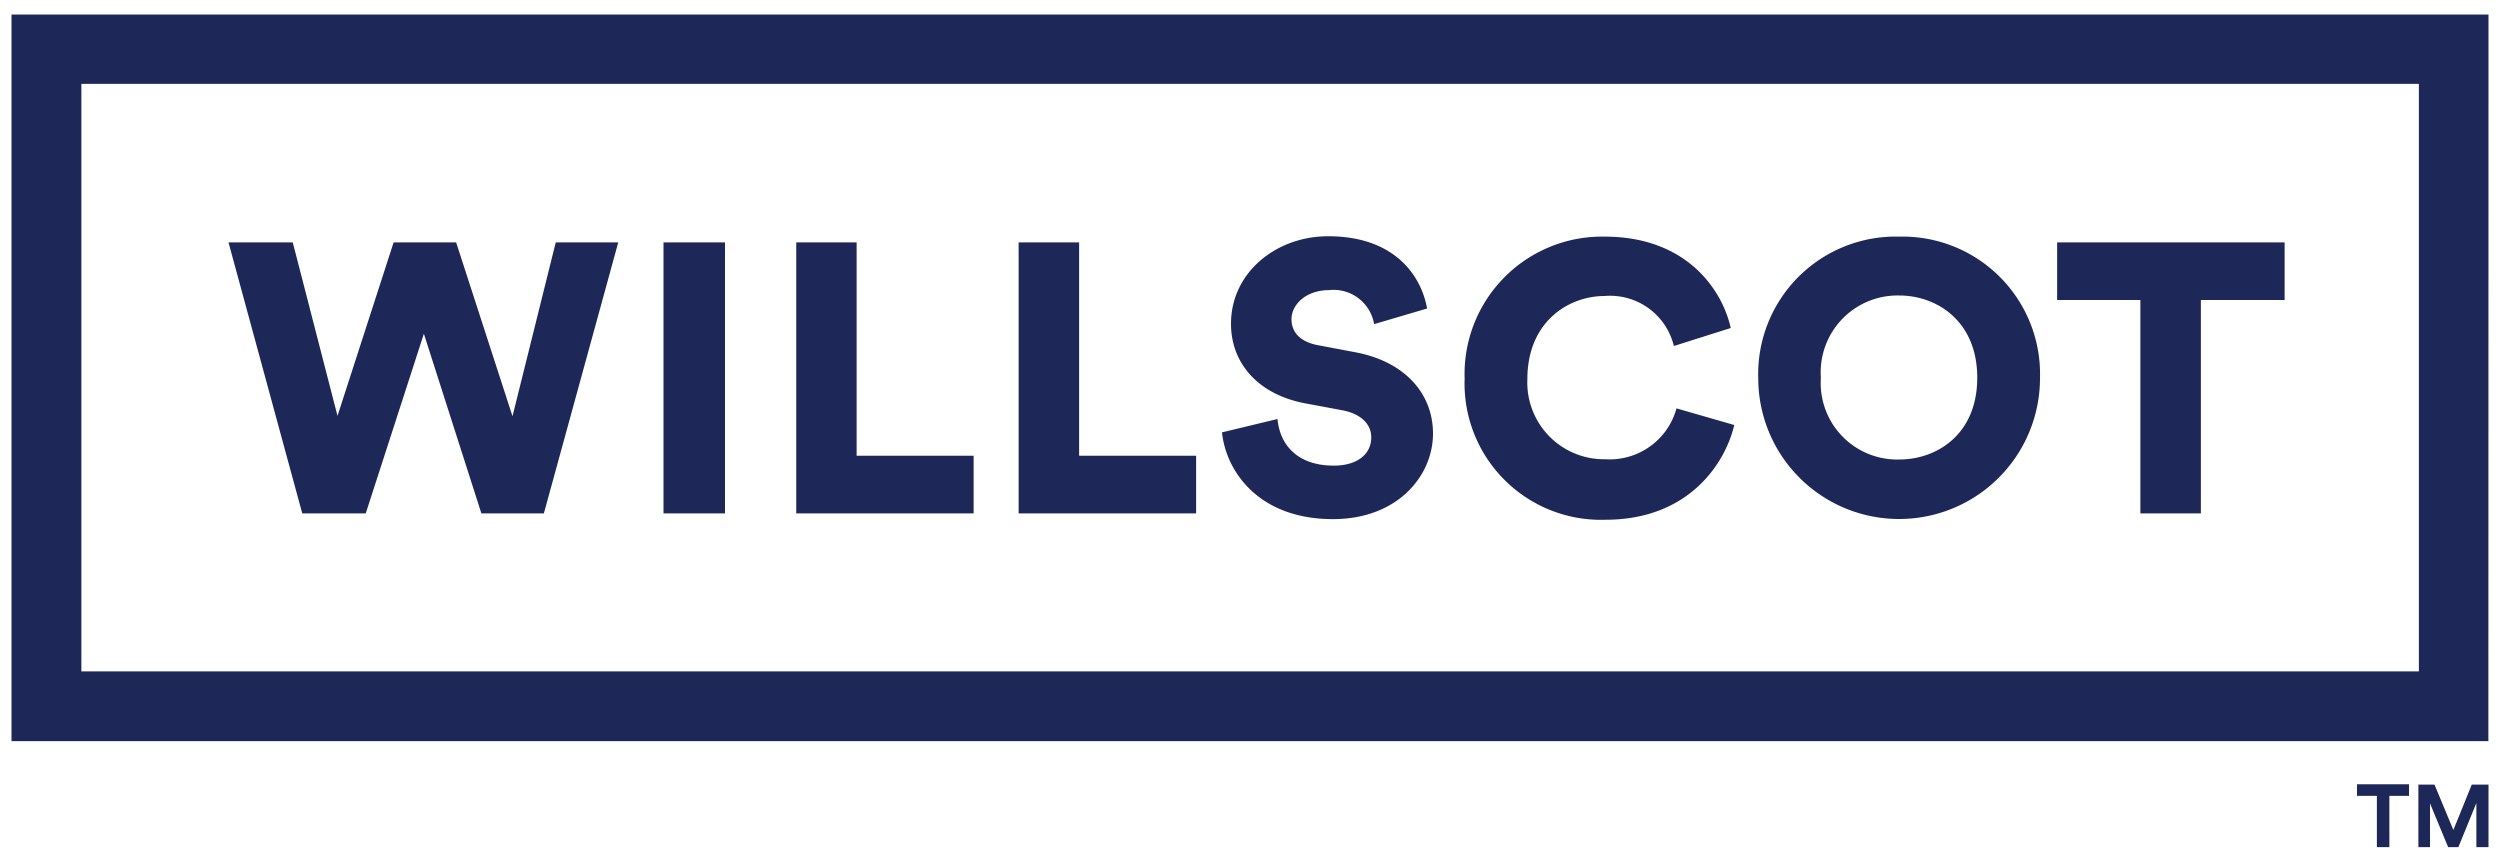
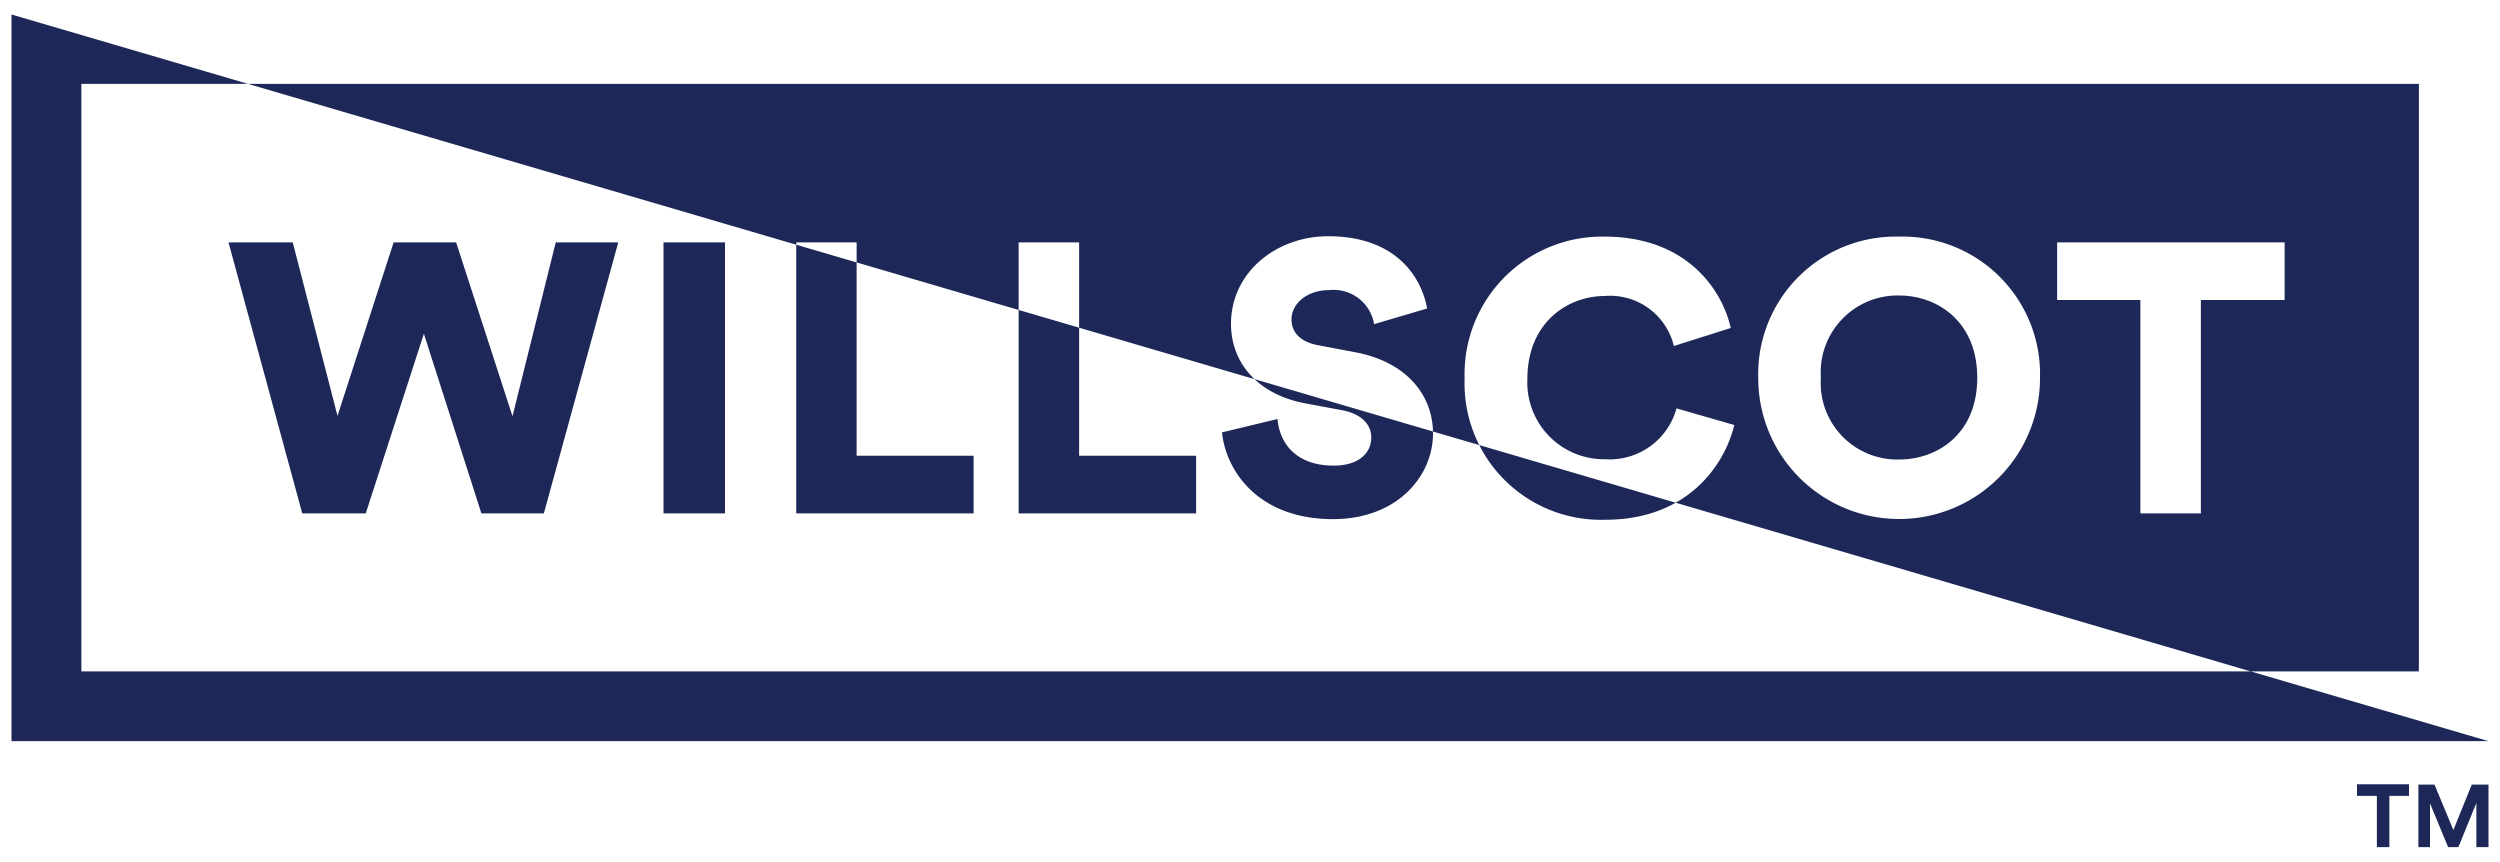
<svg xmlns="http://www.w3.org/2000/svg" id="Layer_1" data-name="Layer 1" viewBox="0 0 200 68.93">
  <defs>
    <style>.cls-1{fill:#1d2858}</style>
  </defs>
-   <path class="cls-1" d="M44.46 19.39h5l-5.95 21.68h-5l-4.6-14.37-4.65 14.37h-5.08l-5.9-21.68h5.14L27 33.27l4.49-13.88h5L41 33.3zm8.62 21.68V19.39H58v21.68zm10.62 0V19.39h4.83v17.07h9.36v4.61zm17.79 0V19.39h4.84v17.07h9.36v4.61zm28.44-15.14a3.29 3.29 0 00-3.61-2.72c-1.81 0-3 1.13-3 2.33 0 1 .64 1.8 2.14 2.08l2.91.55c4.13.76 6.27 3.42 6.27 6.51 0 3.4-2.85 6.85-8 6.85-6 0-8.57-3.88-8.88-6.94l4.44-1.07c.18 2 1.53 3.73 4.5 3.73 1.89 0 3-.92 3-2.26 0-1.1-.88-1.9-2.32-2.17l-3-.56c-3.67-.7-5.9-3.15-5.9-6.36 0-4.1 3.61-7 7.77-7 5.41 0 7.46 3.24 7.92 5.78zm7.24 4.35a11 11 0 0111.2-11.35c6.51 0 9.39 4.19 10.09 7.31l-4.55 1.44a5.25 5.25 0 00-5.54-4c-2.91 0-6.18 2.08-6.18 6.64a6.14 6.14 0 006.24 6.42 5.54 5.54 0 005.69-4.07l4.62 1.33c-.7 3-3.58 7.58-10.31 7.58a10.91 10.91 0 01-11.26-11.3zm34.77-11.35a11 11 0 0111.26 11.32 11.27 11.27 0 11-22.54 0 11 11 0 0111.28-11.32zm0 17.83c3 0 6.24-2 6.24-6.54s-3.24-6.58-6.24-6.58a6.15 6.15 0 00-6.27 6.58 6.12 6.12 0 006.27 6.54zM176.07 24v17.07h-4.84V24h-6.66v-4.61h18.2V24zm23 35.29H.92V1.16h198.16zM6.51 53.71h187v-47h-187zM191.15 63.67v4.1h-1v-4.1h-1.59v-.93h4.16v.93zM198.11 67.77v-3.53l-1.44 3.53h-.82l-1.45-3.5v3.5h-.93v-5h1.29l1.51 3.63 1.47-3.63h1.34v5z" />
+   <path class="cls-1" d="M44.46 19.39h5l-5.95 21.68h-5l-4.6-14.37-4.65 14.37h-5.08l-5.9-21.68h5.14L27 33.27l4.49-13.88h5L41 33.3zm8.62 21.68V19.39H58v21.68zm10.62 0V19.39h4.83v17.07h9.36v4.61zm17.79 0V19.39h4.84v17.07h9.36v4.61zm28.44-15.14a3.29 3.29 0 00-3.61-2.72c-1.81 0-3 1.13-3 2.33 0 1 .64 1.8 2.14 2.08l2.91.55c4.13.76 6.27 3.42 6.27 6.51 0 3.4-2.85 6.85-8 6.85-6 0-8.57-3.88-8.88-6.94l4.44-1.07c.18 2 1.53 3.73 4.5 3.73 1.89 0 3-.92 3-2.26 0-1.1-.88-1.9-2.32-2.17l-3-.56c-3.67-.7-5.9-3.15-5.9-6.36 0-4.1 3.61-7 7.77-7 5.41 0 7.46 3.24 7.92 5.78zm7.24 4.35a11 11 0 0111.2-11.35c6.51 0 9.39 4.19 10.09 7.31l-4.55 1.44a5.25 5.25 0 00-5.54-4c-2.91 0-6.18 2.08-6.18 6.64a6.14 6.14 0 006.24 6.42 5.54 5.54 0 005.69-4.07l4.62 1.33c-.7 3-3.58 7.58-10.31 7.58a10.91 10.91 0 01-11.26-11.3zm34.77-11.35a11 11 0 0111.26 11.32 11.27 11.27 0 11-22.54 0 11 11 0 0111.28-11.32zm0 17.83c3 0 6.24-2 6.24-6.54s-3.24-6.58-6.24-6.58a6.15 6.15 0 00-6.27 6.58 6.12 6.12 0 006.27 6.54zM176.07 24v17.07h-4.84V24h-6.66v-4.61h18.2V24zm23 35.29H.92V1.16zM6.51 53.71h187v-47h-187zM191.15 63.67v4.1h-1v-4.1h-1.59v-.93h4.16v.93zM198.11 67.77v-3.53l-1.44 3.53h-.82l-1.45-3.5v3.5h-.93v-5h1.29l1.51 3.63 1.47-3.63h1.34v5z" />
</svg>